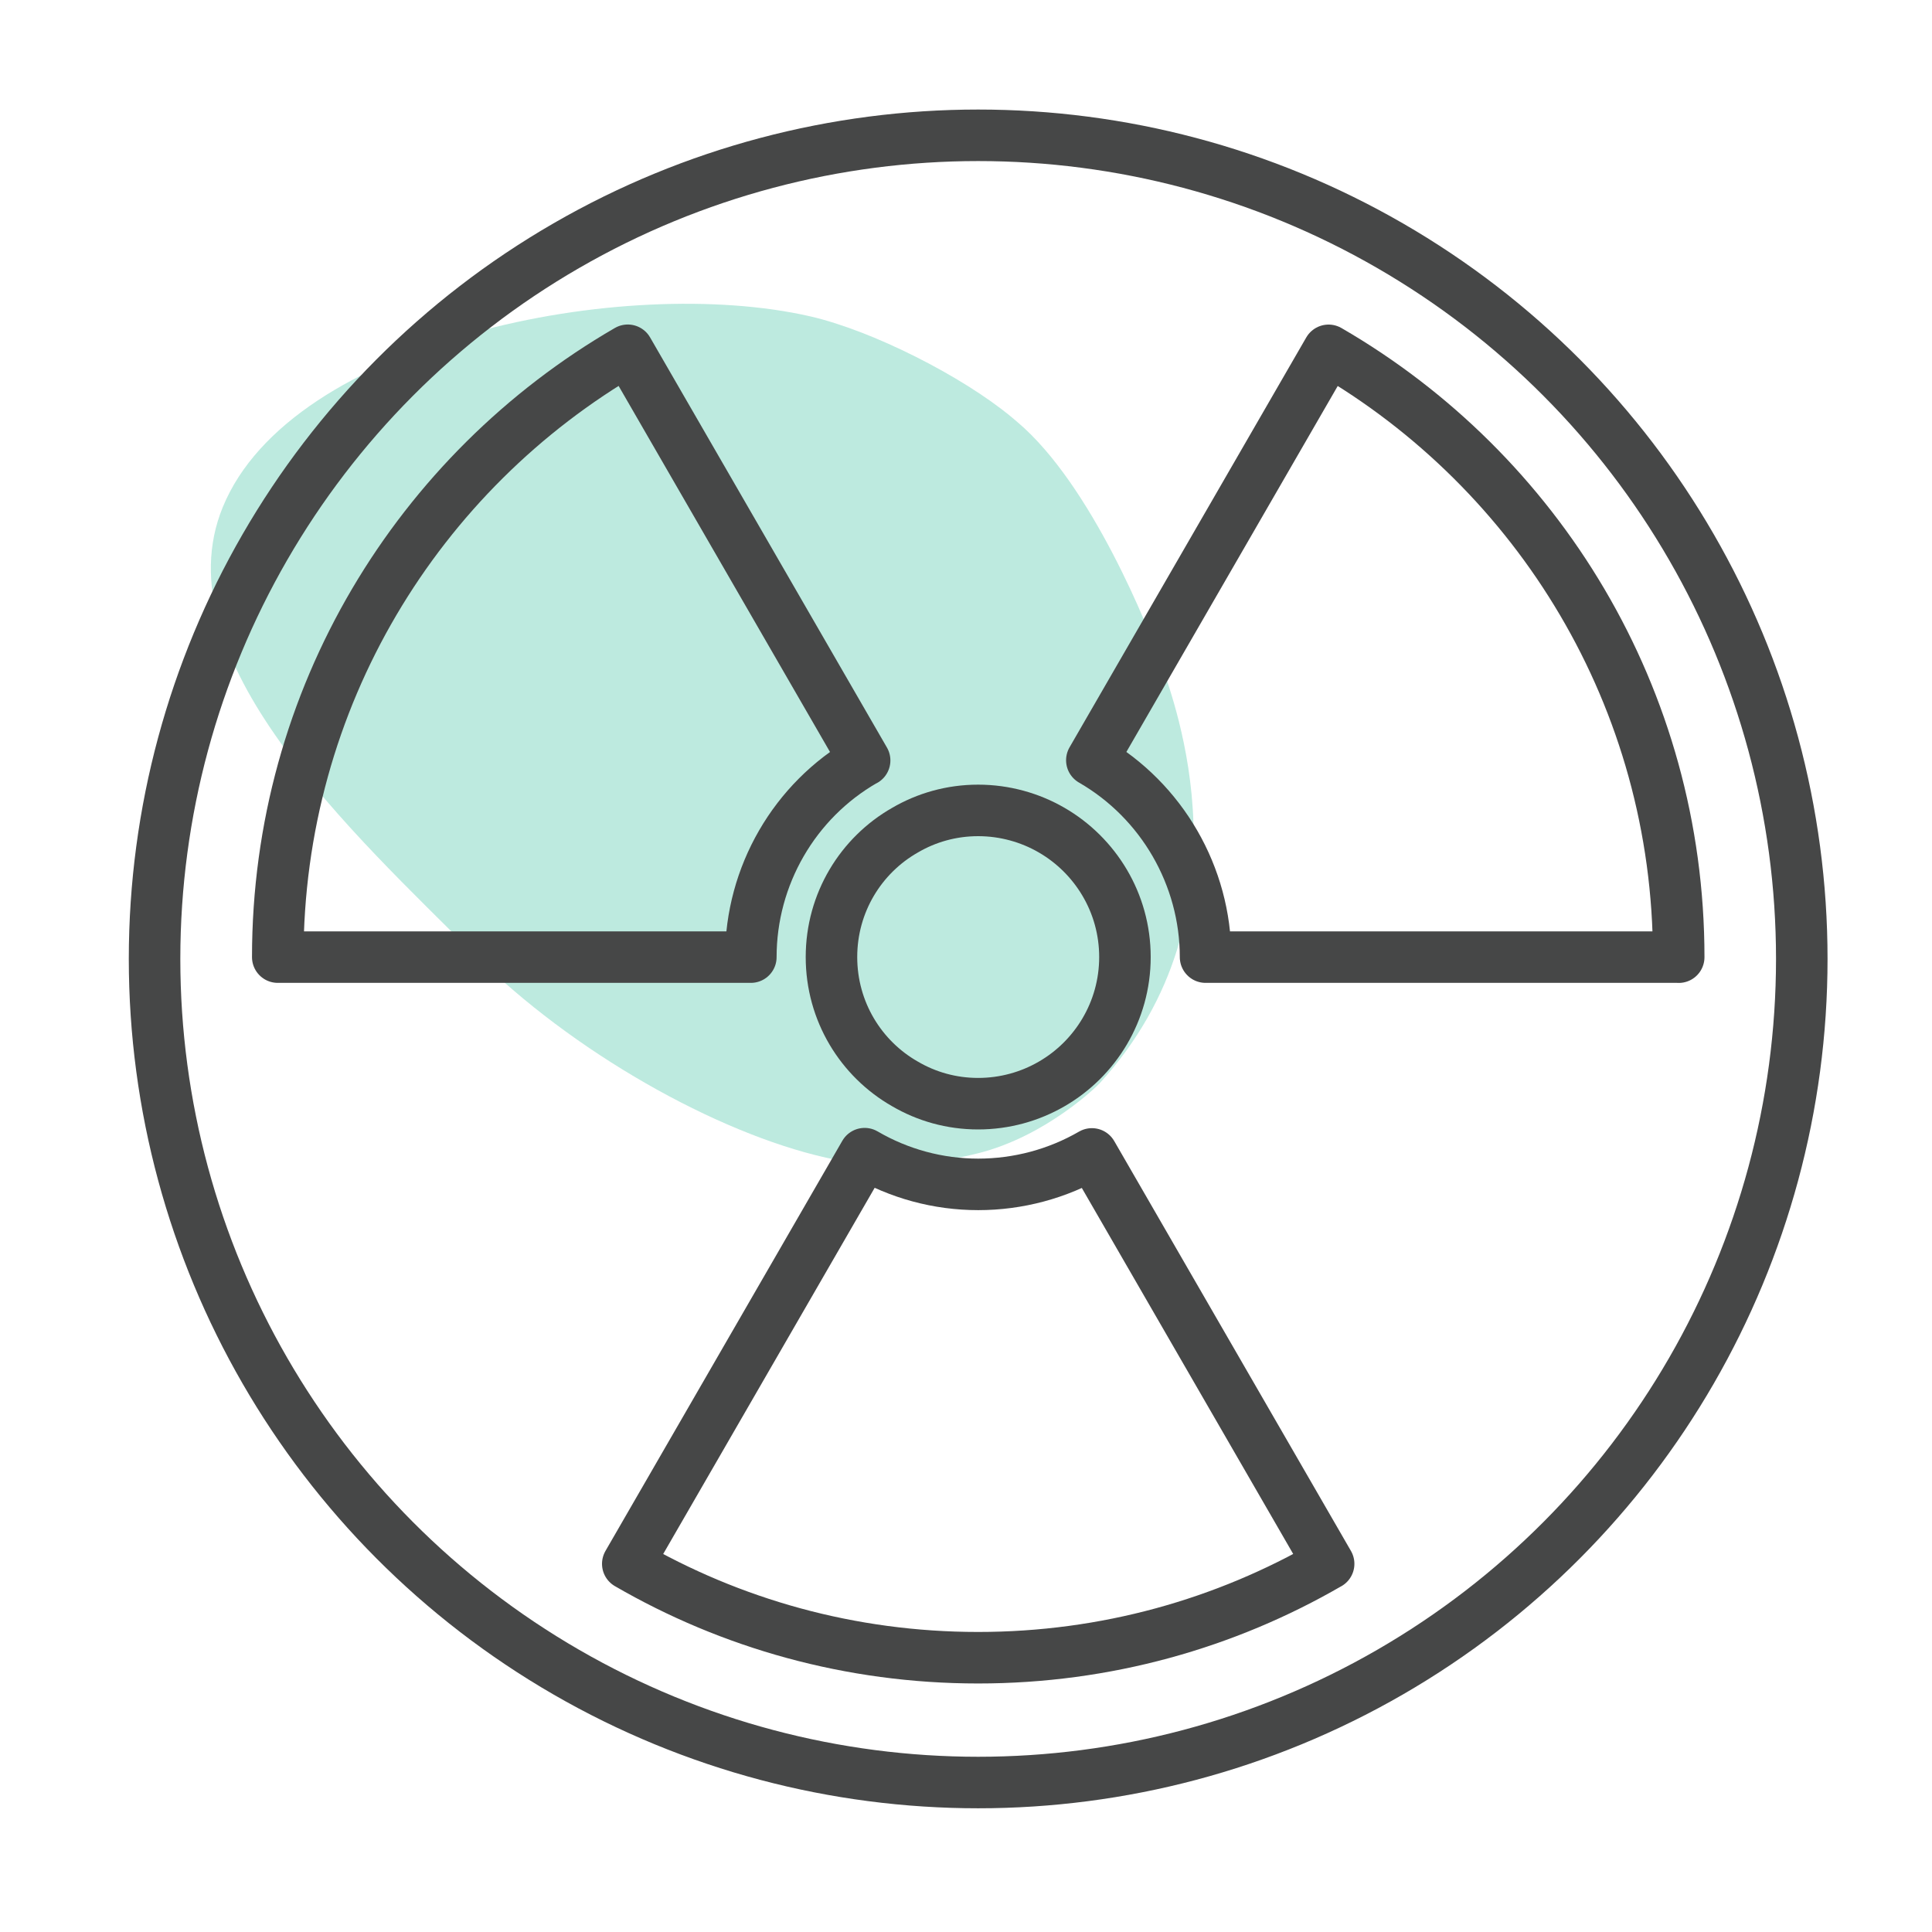
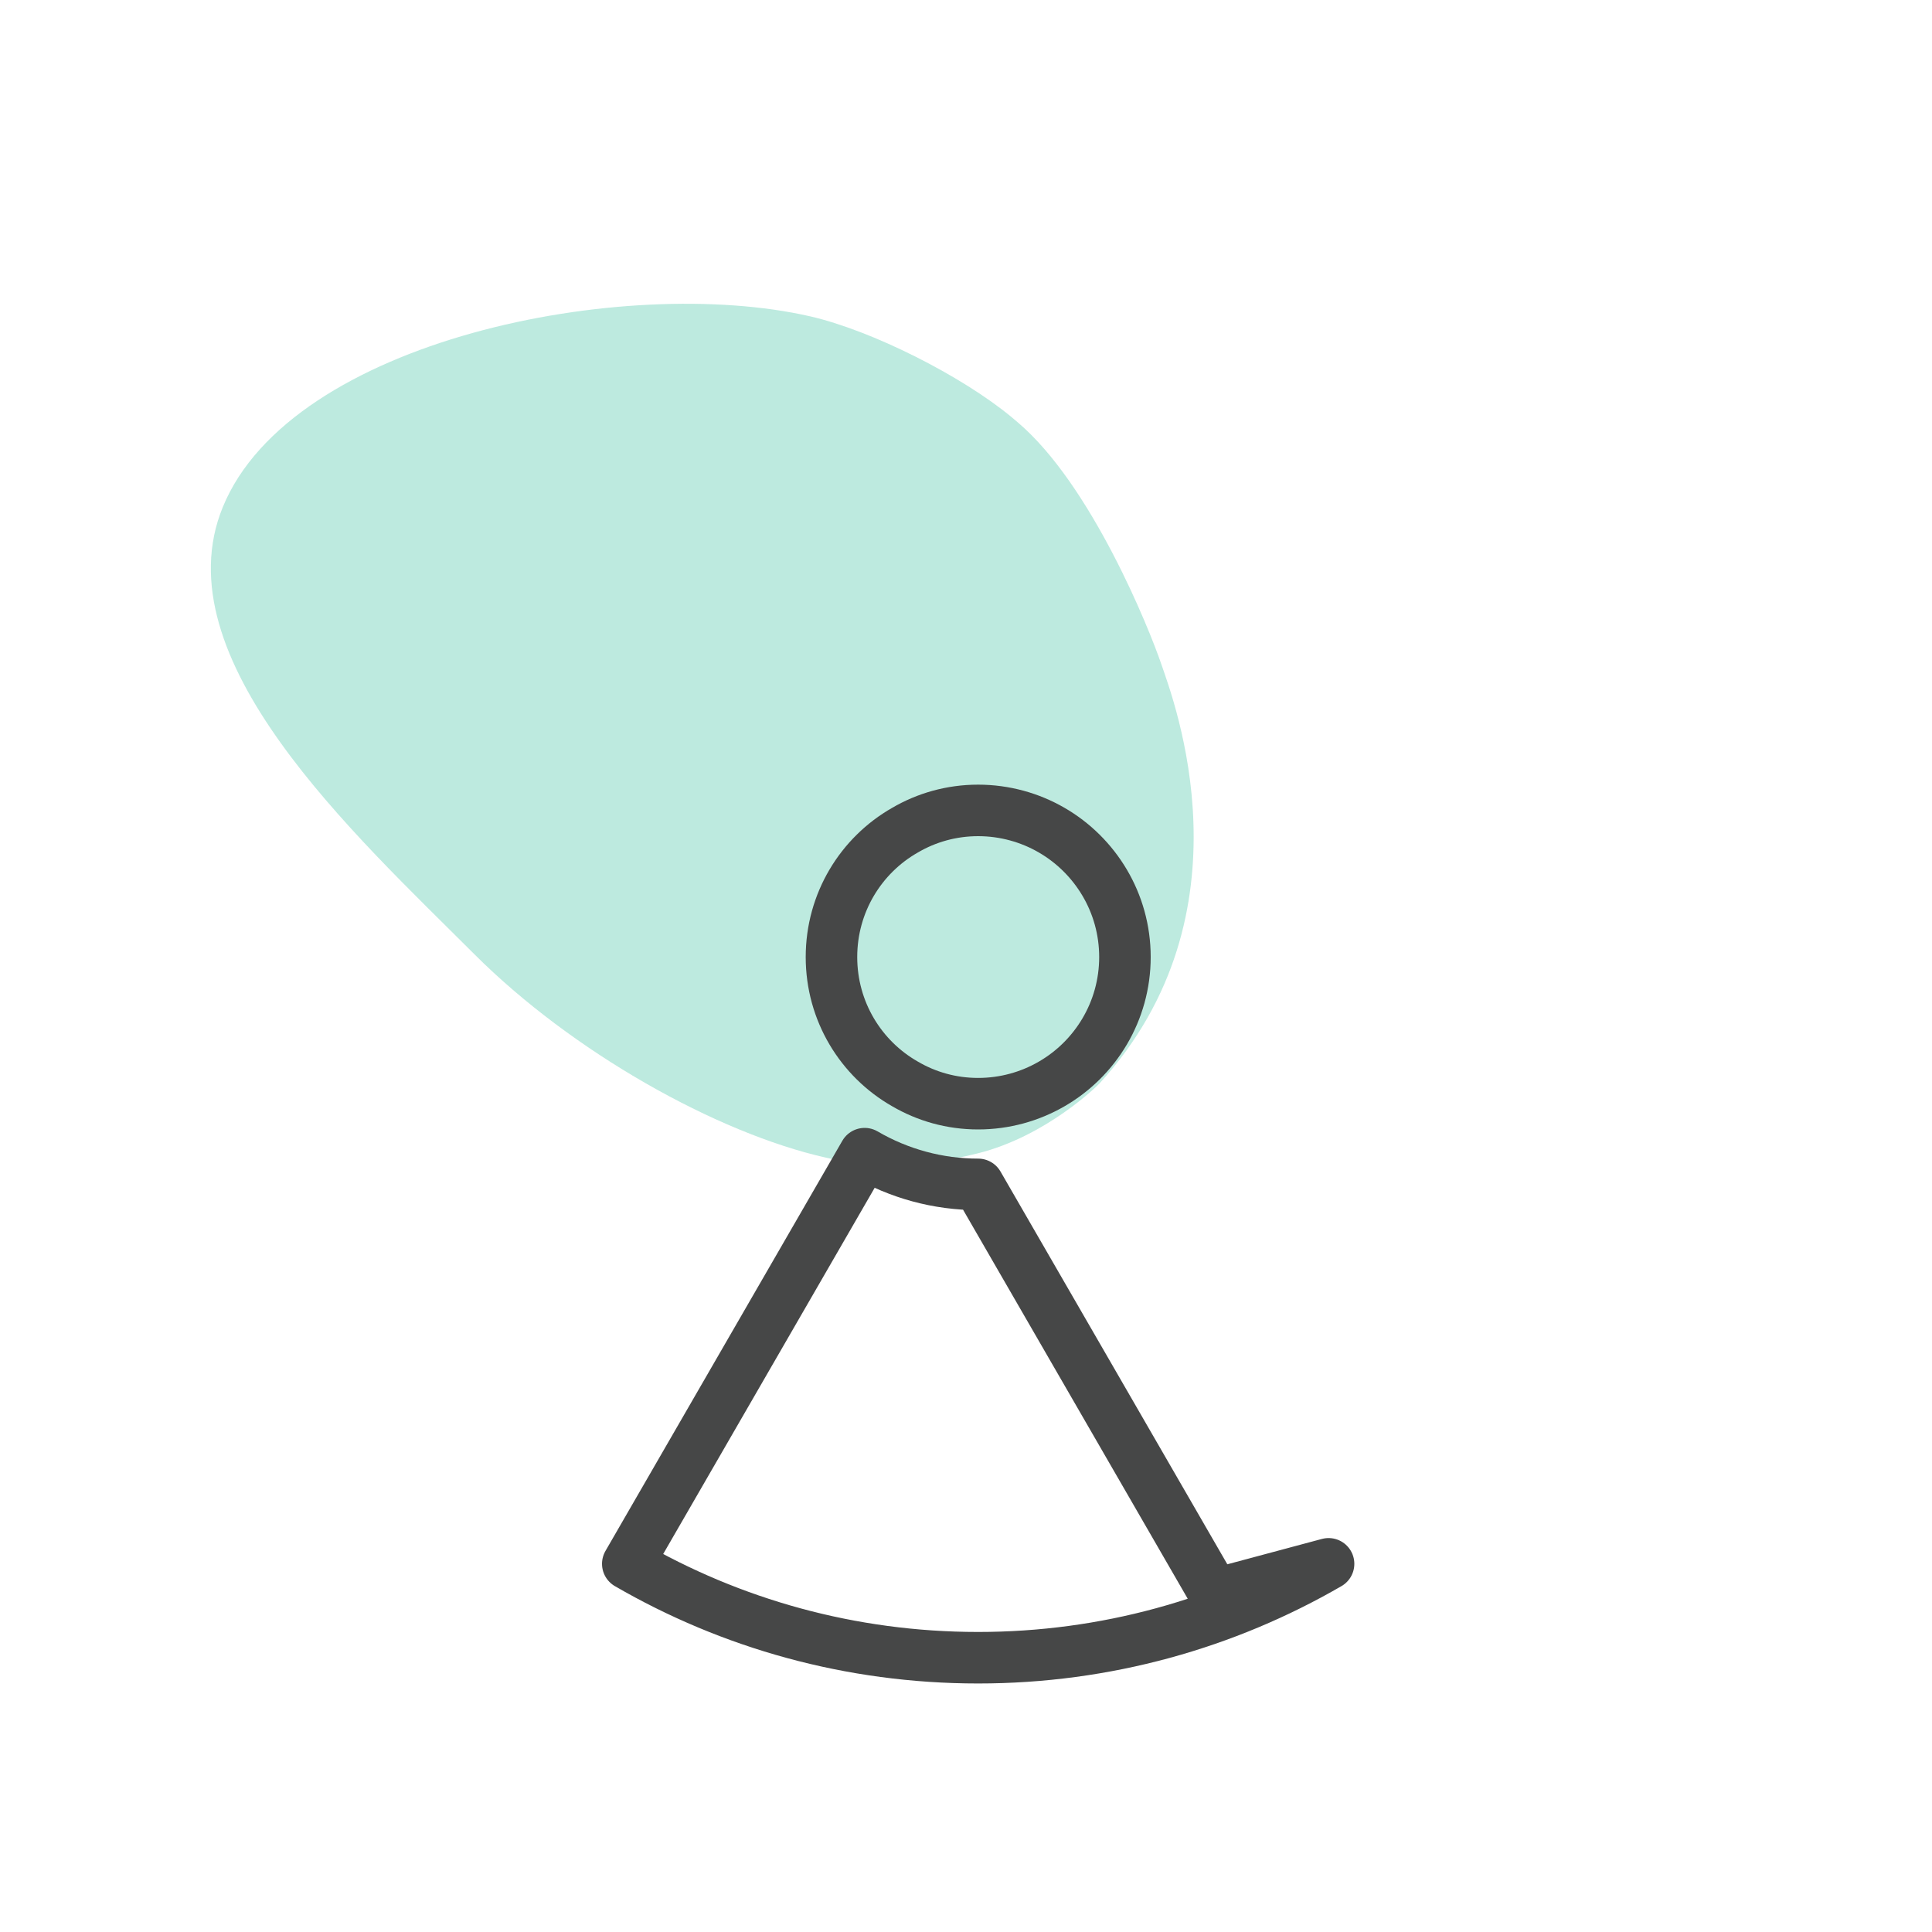
<svg xmlns="http://www.w3.org/2000/svg" viewBox="0 0 300 300">
  <defs>
    <style>.cls-1{fill:#21b894;stroke-width:0px;}.cls-2{opacity:.3;}.cls-3{fill:none;stroke:#464747;stroke-linecap:round;stroke-linejoin:round;stroke-width:8px;}</style>
  </defs>
  <g id="arriere_plan">
    <g class="cls-2">
      <path class="cls-1" d="m73.63,148.14c-18.59-18.59-48.67-45.91-39.03-69.41,10.65-25.98,62.35-36.21,91.19-29.61,9.6,2.2,23.52,9.23,31.25,15.62.13.11.26.22.39.33l.59.5c11.45,9.69,20.46,32.11,22.34,37.65s14.54,38.52-9.59,64.97c-.34.38-8.26,8.21-18.89,10.89s-18.85,1.76-23.63.68c-16.99-3.83-39.43-16.43-54.62-31.62Z" />
    </g>
  </g>
  <g id="pictos">
    <path class="cls-3" d="m174.68,148.61c0,8.44-4.61,15.81-11.4,19.72-3.34,1.93-7.25,3.05-11.4,3.05s-8.03-1.12-11.37-3.08c-6.82-3.89-11.4-11.25-11.4-19.69s4.58-15.8,11.4-19.69c3.34-1.96,7.23-3.08,11.37-3.08s8.06,1.12,11.4,3.05c6.79,3.92,11.4,11.28,11.4,19.72Z" />
-     <path class="cls-3" d="m134.25,118.08h-.02c-10.88,6.24-17.64,17.93-17.64,30.54H43.13c0-40.27,21.84-75.4,54.35-94.23l36.78,63.69Z" />
-     <path class="cls-3" d="m260.66,148.62h-73.46c0-12.57-6.78-24.3-17.66-30.57l36.76-63.65c32.51,18.83,54.37,53.95,54.37,94.23Z" />
-     <path class="cls-3" d="m206.3,242.83c-16.01,9.27-34.59,14.58-54.42,14.58s-38.41-5.31-54.4-14.58l36.78-63.69c5.34,3.12,11.42,4.77,17.63,4.77s12.3-1.63,17.66-4.73l36.76,63.65Z" />
-     <circle class="cls-3" cx="151.89" cy="148.9" r="127.89" />
+     <path class="cls-3" d="m206.3,242.83c-16.01,9.27-34.59,14.58-54.42,14.58s-38.41-5.31-54.4-14.58l36.78-63.69c5.34,3.12,11.42,4.77,17.63,4.77l36.76,63.65Z" />
  </g>
</svg>